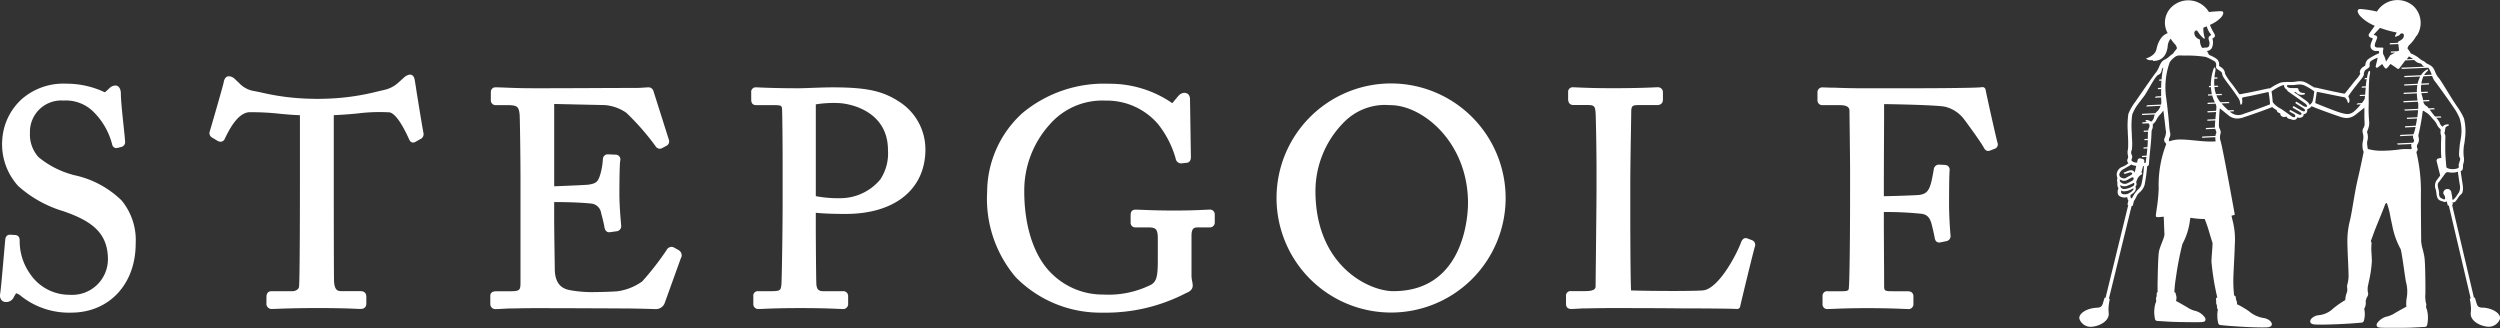
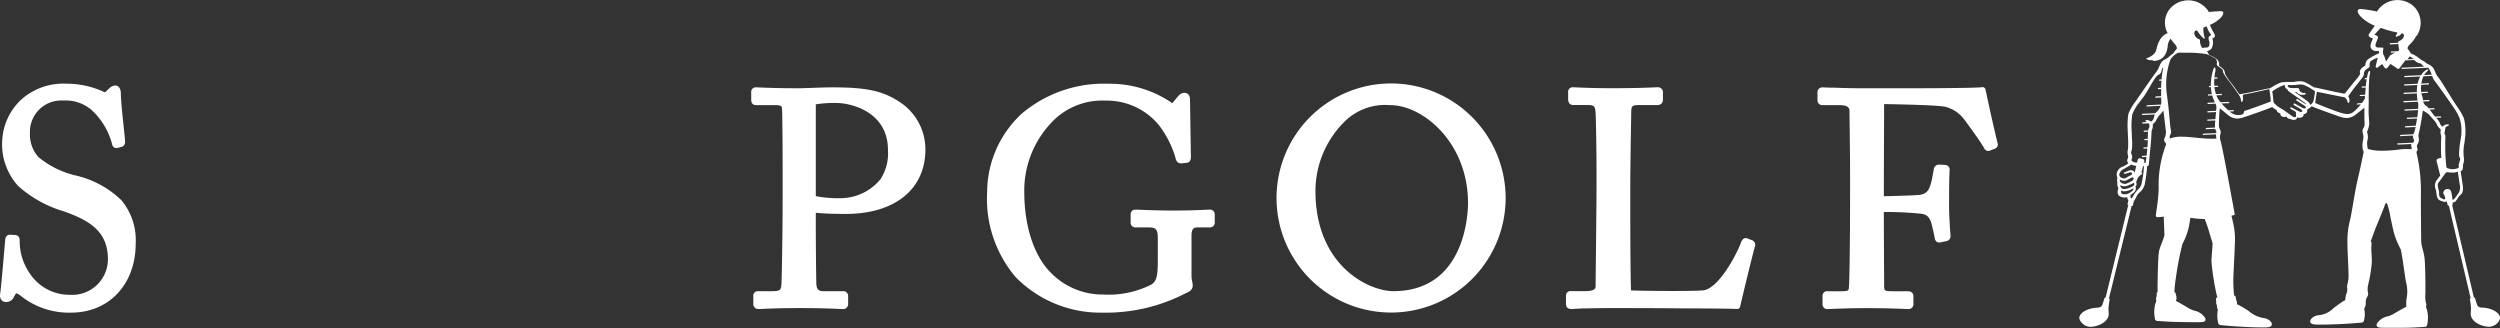
<svg xmlns="http://www.w3.org/2000/svg" width="182.936" height="24" viewBox="0 0 182.936 24">
  <rect x="0" y="0" width="182.936" height="24" fill="#333333" stroke="none" />
  <defs>
    <clipPath id="clip-path">
      <rect id="長方形_439" data-name="長方形 439" width="182.936" height="24" transform="translate(0 0)" fill="#fff" />
    </clipPath>
  </defs>
  <g id="グループ_847" data-name="グループ 847" transform="translate(0 0)" clip-path="url(#clip-path)">
    <path id="パス_5829" data-name="パス 5829" d="M5.355,16.313l-.113-.036a6.666,6.666,0,0,1-2.426-1.269,2.458,2.458,0,0,1-.624-1.771,2.291,2.291,0,0,1,2.455-2.367,2.863,2.863,0,0,1,2.251.882,5.156,5.156,0,0,1,1.32,2.372.306.306,0,0,0,.295.223.737.737,0,0,0,.1-.015l.263-.066a.361.361,0,0,0,.277-.4c-.008-.185-.054-.623-.109-1.138-.09-.844-.2-1.894-.2-2.365,0-.355-.158-.594-.395-.594a.644.644,0,0,0-.435.19l-.288.266-.048.036a.328.328,0,0,1-.131-.052,6.532,6.532,0,0,0-2.7-.573A4.618,4.618,0,0,0,1.6,10.758,4.377,4.377,0,0,0,.165,13.746,4.53,4.53,0,0,0,1.33,17.122a8.651,8.651,0,0,0,3.312,1.846c2.011.7,3.256,1.54,3.256,3.528a2.611,2.611,0,0,1-2.786,2.587A3.456,3.456,0,0,1,2.2,23.549a4.134,4.134,0,0,1-.76-2.445c0-.364-.265-.395-.335-.395h0l-.346-.022c-.095,0-.317,0-.372.328-.022.217-.062.68-.109,1.22C.189,23.253.069,24.645.013,25a.542.542,0,0,0,.093.464.409.409,0,0,0,.321.147.61.61,0,0,0,.6-.391c.059-.1.139-.233.155-.25a1.042,1.042,0,0,1,.374.219,5.649,5.649,0,0,0,3.647,1.2c2.783,0,4.726-2.08,4.726-5.058A4.562,4.562,0,0,0,8.9,18.182a7.058,7.058,0,0,0-3.549-1.869" transform="translate(0 -3.512)" fill="#fff" />
-     <path id="パス_5830" data-name="パス 5830" d="M70.234,21.972l-.362-.2a.409.409,0,0,0-.182-.046.442.442,0,0,0-.367.26,20.5,20.5,0,0,1-1.766,2.267,4.027,4.027,0,0,1-1.8.723c-.449.043-1.551.064-1.923.064a8.94,8.94,0,0,1-1.594-.149c-.721-.14-1.065-.622-1.083-1.51,0-.168-.007-.58-.015-1.093-.013-.838-.03-1.945-.03-2.686V18.448c1.409.005,2.229.061,2.673.108a.814.814,0,0,1,.764.7c.091.331.2.772.239,1.011.045.324.217.392.354.392l.068-.006.507-.071a.375.375,0,0,0,.3-.409c-.031-.326-.132-1.453-.132-2.278,0-1.33.024-2.257.059-2.466a.363.363,0,0,0-.06-.316.344.344,0,0,0-.274-.132h0l-.561-.022a.354.354,0,0,0-.373.361,5.051,5.051,0,0,1-.168,1.034c-.177.608-.3.723-.843.817-.2.034-1.92.1-2.551.125V11.271l3.706.083a3.184,3.184,0,0,1,1.572.563,18.159,18.159,0,0,1,2.131,2.433.384.384,0,0,0,.323.2.461.461,0,0,0,.151-.041l.327-.174a.36.36,0,0,0,.177-.46l-1.129-3.561a.372.372,0,0,0-.384-.259c-.042,0-.127.006-.235.014-.178.012-.427.03-.648.03-1.095,0-2.189.006-3.283.011s-2.186.011-3.28.011h-.973c-.92,0-1.567-.027-2.04-.046-.278-.011-.5-.02-.678-.02a.333.333,0,0,0-.373.329v.6a.35.35,0,0,0,.395.373h.8c.755,0,.841.118.91.666.021.208.065,2.971.065,4.8v7.4c0,.7,0,.754-.886.754h-.884c-.363,0-.439.179-.439.329v.6a.368.368,0,0,0,.418.374c.126,0,.286-.009.5-.021l.447-.024c.188,0,.409,0,.662-.009.343-.006.747-.013,1.217-.013,2.127,0,3.757.008,5.006.015.772,0,1.4.008,1.9.008h.005c.931.015,1.447.031,1.709.039l.217.006a.684.684,0,0,0,.692-.477l1.17-3.245a.419.419,0,0,0-.142-.577" transform="translate(-20.561 -3.664)" fill="#fff" />
    <path id="パス_5831" data-name="パス 5831" d="M97.45,11.2c-1.28-.876-2.459-1.144-5.05-1.144-.421,0-1.034.022-1.555.041-.379.013-.708.025-.876.025-1.562,0-2.414-.038-2.825-.055-.149-.007-.249-.011-.313-.011a.328.328,0,0,0-.352.373v.531c0,.327.191.395.352.395H88.09c.616,0,.621.055.645.289.019.195.043,2.475.043,4.066v2.541c0,2.616-.069,6.023-.087,6.208-.048.434-.057.512-.756.512h-.95a.327.327,0,0,0-.352.373V25.9a.354.354,0,0,0,.4.374c.065,0,.174,0,.334-.011.448-.02,1.283-.055,2.715-.055,1.493,0,2.274.035,2.693.054.171.007.29.013.378.013a.366.366,0,0,0,.418-.4v-.53a.354.354,0,0,0-.4-.373H91.758c-.348,0-.477-.128-.511-.5-.02-.285-.043-3.223-.043-4.338v-.9c.568.057,1.287.084,2.19.084,3.6,0,5.831-1.81,5.831-4.725A4.137,4.137,0,0,0,97.45,11.2m-1.491,5.552a3.8,3.8,0,0,1-2.941,1.414,8.766,8.766,0,0,1-1.813-.148V11.3a8.278,8.278,0,0,1,1.5-.1c1.052,0,3.781.62,3.781,3.449a3.458,3.458,0,0,1-.531,2.1" transform="translate(-31.509 -3.664)" fill="#fff" />
    <path id="パス_5832" data-name="パス 5832" d="M129.906,18.853c-.1,0-.231.006-.419.015-.407.019-1.089.051-2.188.051-1.03,0-1.834-.032-2.314-.051-.228-.008-.394-.015-.492-.015-.16,0-.352.069-.352.395V19.8a.34.34,0,0,0,.373.352h.929c.524,0,.687.11.687.8v1.635c0,1.159-.1,1.52-.486,1.755a6.975,6.975,0,0,1-3.516.723,5.3,5.3,0,0,1-3.739-1.509c-1.29-1.229-2.031-3.426-2.031-6.029a7.211,7.211,0,0,1,1.885-4.933,5.1,5.1,0,0,1,4.062-1.72,4.935,4.935,0,0,1,3.852,1.731,7.148,7.148,0,0,1,1.281,2.513.407.407,0,0,0,.411.351h0l.374-.043c.055,0,.328-.02.328-.421l-.065-4.217c0-.449-.319-.484-.417-.484a.6.6,0,0,0-.434.231l-.044.046-.34.407a.4.4,0,0,1-.058.066.368.368,0,0,1-.141-.086,8.032,8.032,0,0,0-4.485-1.327,9.317,9.317,0,0,0-6.355,2.155,7.843,7.843,0,0,0-2.571,5.775,8.845,8.845,0,0,0,2.086,6.218,8.687,8.687,0,0,0,6.353,2.6,12.714,12.714,0,0,0,6.114-1.43c.16-.064.491-.2.491-.556a1.686,1.686,0,0,0-.039-.3,2.048,2.048,0,0,1-.05-.41V20.773c0-.575.2-.621.467-.621h.861a.356.356,0,0,0,.373-.4v-.53a.354.354,0,0,0-.4-.373" transform="translate(-41.408 -3.512)" fill="#fff" />
    <path id="パス_5833" data-name="パス 5833" d="M155.334,9.606a8.382,8.382,0,1,0,8.383,8.382,8.392,8.392,0,0,0-8.383-8.382m.166,15.2c-1.787,0-5.7-1.847-5.7-7.336a7.16,7.16,0,0,1,2.139-5.08,4.23,4.23,0,0,1,2.884-1.212c.129,0,.236.006.319.01.058,0,.105.006.14.006,2.372,0,5.682,2.726,5.682,7.166,0,.66-.153,6.445-5.461,6.445" transform="translate(-53.543 -3.5)" fill="#fff" />
    <path id="パス_5834" data-name="パス 5834" d="M193.924,21.252l-.334-.125c-.188-.093-.361-.032-.479.21-.352.981-1.648,3.4-2.762,3.57-.242.031-1.062.049-2.248.049-1.276,0-2.559-.02-3.063-.04-.052-1.173-.055-5.04-.055-5.847v-1.9c0-1.081.032-3.035.052-4.212.008-.509.015-.873.015-.96,0-.57.031-.643.555-.643h1.327c.4,0,.439-.276.439-.394v-.509a.366.366,0,0,0-.418-.4c-.048,0-.137,0-.273.01-.44.018-1.358.057-3,.057-1.34,0-2.121-.036-2.541-.055-.158-.007-.265-.012-.332-.012a.334.334,0,0,0-.373.373v.486c0,.407.285.439.373.439h1.038c.514,0,.561.09.6.589.024.409.067,2.747.067,4.142v1.238c0,.864-.027,3.439-.047,5.283-.011,1.032-.02,1.836-.02,1.986,0,.132,0,.378-.732.378h-1.06a.334.334,0,0,0-.374.372V25.9c0,.248.133.374.4.374.092,0,.222-.008.4-.019l.458-.025c.2,0,.427,0,.692-.009.357-.006.779-.013,1.275-.013,1.193,0,3.357,0,5.326.022,2.04,0,3.694.023,3.959.043h.018a.219.219,0,0,0,.213-.171c.149-.669,1-4.167,1.086-4.41a.366.366,0,0,0-.183-.438" transform="translate(-65.687 -3.664)" fill="#fff" />
    <path id="パス_5835" data-name="パス 5835" d="M222.405,14.118c-.159-.59-.817-3.556-.88-3.914a.226.226,0,0,0-.1-.142.23.23,0,0,0-.174-.03c-.111.025-.986.082-6.688.082l-1.739,0c-.854,0-1.61-.015-2.32-.044-.332,0-.559-.01-.713-.017-.083,0-.146-.006-.193-.006a.351.351,0,0,0-.373.351v.6a.35.35,0,0,0,.373.35h1.282c.687,0,.687.307.687.422,0,.092.006.519.013,1.081.013,1.072.032,2.634.032,3.272v1.547c0,3.838-.044,6.576-.088,7.014-.013.215-.016.28-.556.28h-1a.329.329,0,0,0-.372.329v.6a.34.34,0,0,0,.35.374c.1,0,.254-.007.465-.015.462-.019,1.237-.051,2.431-.051,1.411,0,2.244.036,2.691.055.153.007.255.011.313.011a.357.357,0,0,0,.4-.4v-.552c0-.162-.109-.351-.417-.351h-1.083c-.643,0-.643-.027-.643-.488,0-.138,0-.856-.008-1.7-.006-1.188-.013-2.621-.013-3.009v-.6a25.092,25.092,0,0,1,2.756.129c.39.054.593.252.725.7.068.249.217.895.24,1.069.017.083.068.334.33.334a.725.725,0,0,0,.083-.009l.419-.088a.376.376,0,0,0,.329-.413c-.046-.461-.109-1.509-.109-2.276,0-1.334.015-2.267.044-2.519a.349.349,0,0,0-.339-.373h0l-.453-.023a.382.382,0,0,0-.37.338c-.079.472-.161.877-.215,1.058-.175.6-.4.744-.8.817-.206.034-1.965.091-2.639.1v-.883c0-.921.01-3.289.017-4.787,0-.462,0-.842,0-1.07,1.067.01,4,.08,4.46.192a2.481,2.481,0,0,1,1.423.957c.682.918,1.218,1.688,1.395,2,.046.091.141.28.341.28a.4.4,0,0,0,.109-.02l.417-.163a.331.331,0,0,0,.158-.407" transform="translate(-76.233 -3.653)" fill="#fff" />
-     <path id="パス_5836" data-name="パス 5836" d="M39.241,9.644c-.047-.294-.081-.5-.091-.564-.027-.171-.077-.489-.363-.489a.793.793,0,0,0-.108.017.86.86,0,0,0-.348.21l-.409.37a2.243,2.243,0,0,1-1.047.527l-.467.11a17.354,17.354,0,0,1-3.961.533c-.353.008-.5.009-.853,0a17.5,17.5,0,0,1-3.76-.476L27.428,9.8A1.917,1.917,0,0,1,26.277,9.2L26,8.939a.728.728,0,0,0-.361-.215.6.6,0,0,0-.1-.013c-.21,0-.343.163-.392.476-.041.215-.788,2.807-1.009,3.55a.369.369,0,0,0,.178.465c.131.079.261.157.4.24a.481.481,0,0,0,.213.059.336.336,0,0,0,.31-.229c.293-.6.9-1.842,1.753-1.93a18.439,18.439,0,0,1,2.346.121c.467.041.882.078,1.133.085.087.006.175.01.262.014v4.721c0,.736,0,7.209-.065,7.825-.013.16-.2.331-.512.331h-1.5c-.248,0-.373.147-.373.439v.42a.383.383,0,0,0,.417.44c.088,0,.223-.005.419-.013.493-.019,1.409-.053,2.939-.053,1.636,0,2.438.038,2.824.056.129.006.214.01.27.01.364,0,.44-.215.44-.4v-.465c0-.188-.046-.439-.44-.439H33.766c-.31,0-.488-.109-.534-.678-.017-.291-.022-4.449-.022-6.86V11.558c.109-.006.219-.011.325-.018.37-.015.852-.058,1.355-.1a12.785,12.785,0,0,1,2.417-.088c.381.1.84.726,1.364,1.859l.044.1c.045.094.121.251.3.251a.362.362,0,0,0,.175-.053l.339-.193a.393.393,0,0,0,.244-.453c-.129-.685-.393-2.329-.535-3.213" transform="translate(-8.786 -3.13)" fill="#fff" />
-     <path id="パス_5837" data-name="パス 5837" d="M268.869,22.517c-.274-.017-.355-.107-.408-.257-.043-.121-.114-.359-.137-.454a.038.038,0,0,0-.046-.028l-.032.008-1.6-6.8.022-.006a.042.042,0,0,0,.032-.051l-.027-.123a.329.329,0,0,0,.141-.011c.083-.041.124-.1.232-.261.029-.043.063-.094.1-.154a1.193,1.193,0,0,1,.165-.165c.125-.1.165-.372.108-.717-.04-.242-.117-.774-.146-.974.048-.024.078-.043.083-.045a.128.128,0,0,0,.055-.072.759.759,0,0,0,.034-.242.636.636,0,0,1,.024-.189.943.943,0,0,0,.032-.5,3.178,3.178,0,0,1,0-.718c.005-.06.021-.147.036-.231s.03-.167.035-.221l.009-.108a3.951,3.951,0,0,0-.068-1.54,4.78,4.78,0,0,0-.512-.88l-.1-.15c-.168-.247-.394-.614-.613-.97-.254-.412-.493-.8-.595-.924a1.559,1.559,0,0,1-.28-.46,1.532,1.532,0,0,0-.158-.318A.968.968,0,0,0,264.9,4.7a.74.74,0,0,1-.186-.116.81.81,0,0,0-.216-.145,1,1,0,0,1-.256-.174,2.344,2.344,0,0,0-.6-.35c-.032-.014-.044-.035-.044-.041a.124.124,0,0,0-.024-.064l-.19-.265a.492.492,0,0,1,.1-.224c.01-.011.025-.025.043-.043a2.513,2.513,0,0,0,.5-.652l.028,0A1.7,1.7,0,0,0,263.83.455a1.766,1.766,0,0,0-2.682.391,8.31,8.31,0,0,0-1.215-.189c-.3.013-.214.286,0,.53a3.079,3.079,0,0,0,1.058.7l-.05.069c-.145.2-.343.479-.375.533a.156.156,0,0,0-.01.15c.037.082.133.115.227.147l.044.015a.113.113,0,0,1,.017.009s0,.018-.023.083c-.009.023-.019.047-.03.072-.076.18-.172.4-.071.576a.426.426,0,0,0,.4.192c.013,0,.113,0,.148,0a.053.053,0,0,1,.03.04.331.331,0,0,1,0,.125,4.288,4.288,0,0,0-.805.442.592.592,0,0,0-.194.451c-.019.014-.048.032-.069.046a1.708,1.708,0,0,0-.148.1c-.147.12-.242.332-.151.451a2.157,2.157,0,0,1-.342.47c-.071.085-.142.17-.2.245-.093.12-.187.237-.278.35s-.2.249-.285.36a.1.1,0,0,1-.09.038l-.572-.114c-.377-.075-1.512-.332-1.522-.335a.118.118,0,0,0-.076.007l-.029-.02-.036-.024-.053-.036L256.4,6.31l-.072-.047-.024-.015-.1-.06-.008-.005c-.071-.043-.142-.085-.211-.12h0c-.032-.017-.064-.031-.093-.044l-.006,0a.687.687,0,0,0-.191-.057.991.991,0,0,0-.177-.018,2.29,2.29,0,0,0-.322.03h-.01l-.054.008-.057.008-.1.012-.06,0h-.036c-.076,0-.166-.005-.271-.008a.456.456,0,0,0-.127.012c-.019,0-.038,0-.059,0a1.173,1.173,0,0,0-.348.048,3.8,3.8,0,0,0-.761.42.127.127,0,0,0-.076-.007l-.011,0c-.272.059-1.184.256-1.514.319l-.573.109a.1.1,0,0,1-.088-.037c-.107-.157-.317-.46-.516-.719a4.405,4.405,0,0,1-.5-.73.584.584,0,0,0-.225-.439,1.383,1.383,0,0,0-.149-.106l-.027-.016c-.039-.023-.041-.024-.038-.064a.521.521,0,0,0-.159-.458,2.279,2.279,0,0,0-.574-.307l-.153-.29a.462.462,0,0,0,.346-.2.991.991,0,0,0,.06-.688c-.01-.026-.006-.035,0-.037l.021-.009a.239.239,0,0,0,.147-.127.2.2,0,0,0-.015-.153c-.008-.017-.027-.051-.053-.1a4.183,4.183,0,0,1-.29-.594,2.442,2.442,0,0,0,.837-.57c.155-.2.218-.418,0-.43s-.911.057-.911.057a1.766,1.766,0,0,0-2.678-.414,1.582,1.582,0,0,0-.339,1.964c-.581.192-.771.92-.819,1.166-.1.5-.724.667-.73.669a.026.026,0,0,0-.018.018.026.026,0,0,0,.008.026.508.508,0,0,0,.32.1.774.774,0,0,0,.2-.027l-.046.032a.025.025,0,0,0-.011.029.026.026,0,0,0,.024.019h0c.618,0,.978-.349,1.071-1.045a.969.969,0,0,1,.219-.584,3,3,0,0,0,.323.417l.038.043a.608.608,0,0,1,.1.25l-.234.3a.124.124,0,0,0-.024.058,3.542,3.542,0,0,0-.376.3,1.417,1.417,0,0,1-.27.165.675.675,0,0,0-.232.195,1.583,1.583,0,0,0-.153.287,1.775,1.775,0,0,1-.242.447c-.167.2-.884,1.238-1.358,1.926l-.163.236a3.649,3.649,0,0,0-.506.885,6.208,6.208,0,0,0-.041,1.281c0,.1.007.216.012.334v.013a7.353,7.353,0,0,1,.006.932.955.955,0,0,0,0,.5.333.333,0,0,1-.01.179.262.262,0,0,1-.014.038.244.244,0,0,0,.032.295.332.332,0,0,0,.028.024h0a1.616,1.616,0,0,1-.441.268.625.625,0,0,0-.414.471.608.608,0,0,0,.046.346.518.518,0,0,0,0,.341.625.625,0,0,0,.075.424.534.534,0,0,0-.026.446c.053.134.259.21.444.223a.661.661,0,0,0,.221-.038.494.494,0,0,0,.03.154.351.351,0,0,0,.056.093l-.064.283a.043.043,0,0,0,.032.051l.022.005-1.662,6.787-.032-.008a.038.038,0,0,0-.046.027c-.024.1-.1.333-.141.454-.055.149-.137.24-.411.254-.793.039-1.366.454-1.281.821a.878.878,0,0,0,.858.577c.641-.043,1.3-.433,1.286-.95,0-.093-.024-.288-.015-.411a4.1,4.1,0,0,1,.088-.645.039.039,0,0,0-.028-.047l-.032-.008,1.663-6.791.031.008a.043.043,0,0,0,.052-.031l.087-.336a.7.7,0,0,0,.091-.144c.013-.025.027-.05.041-.076a.727.727,0,0,0,.035-.066.989.989,0,0,1,.2-.3,1.176,1.176,0,0,0,.419-.61,12.434,12.434,0,0,0,.179-1.337.185.185,0,0,0,.132-.173c0-.072.038-.519.122-1.33.038-.367.052-.66.062-.854a1.961,1.961,0,0,1,.023-.291.611.611,0,0,0,.069-.394.169.169,0,0,1,.051-.079.907.907,0,0,0,.243-.326,1.385,1.385,0,0,1,.284-.38c.038-.041.133-.163.2-.25.048.324.09.691.124.991.03.27.053.466.069.533a1.147,1.147,0,0,1-.109.5l-.015.04a.3.3,0,0,0,.088.3.318.318,0,0,1,.031.039c0,.009.01.018.016.027l.009.015a8.247,8.247,0,0,0-.554,3.263,12.81,12.81,0,0,1-.155,1.54c-.032.226-.055.39-.055.454,0,.094.116.094.154.095.067,0,.161-.01.28-.022l.146-.015c.022.62.043,1.166.051,1.274.02.243-.341.9-.406,1.308s-.082,1.684-.095,2.224c-.007.278,0,.526,0,.718a.1.1,0,0,0-.038.024.114.114,0,0,0-.031.083.616.616,0,0,1-.015.24.263.263,0,0,0-.026.188.4.4,0,0,1-.047.282,2.357,2.357,0,0,0-.029,1.164.162.162,0,0,0,.142.123c.221.015.643.043.989.062.308.017,1.107.029,1.669.032.174,0,.477,0,.564-.005.14-.01.259-.024.308-.107a.232.232,0,0,0-.02-.221,1.229,1.229,0,0,0-.777-.51,2.036,2.036,0,0,1-.4-.17c-.292-.186-.816-.474-.945-.545a.685.685,0,0,0,0-.443.2.2,0,0,1-.017-.085.113.113,0,0,0-.1-.107,9.078,9.078,0,0,1,.114-1.076,22.75,22.75,0,0,1,.475-2.452,4.842,4.842,0,0,0,.55-1.722c.012-.069.025-.135.037-.2a5.993,5.993,0,0,0,1.044.093c.09.228.177.467.252.7.1.332.253.857.322,1.054,0,.318-.076,1.016-.08,1.361a18.019,18.019,0,0,0,.329,2.19c.026.137.062.283.1.435a.115.115,0,0,0-.1.127c0,.026.005.052.008.077a.806.806,0,0,1,.01.129.31.31,0,0,0,.029.185.321.321,0,0,1,.026.091c0,.037,0,.066.006.09,0,.088.008.121.064.171a2.4,2.4,0,0,0,.028,1.031.188.188,0,0,0,.149.118c.993.106,2.311.172,3.011.175.186,0,.331,0,.432-.01.278-.02.325-.144.328-.215.008-.19-.261-.408-.566-.458a2.191,2.191,0,0,1-1.116-.507,6.5,6.5,0,0,0-.87-.51.594.594,0,0,0-.053-.3.293.293,0,0,1-.027-.123c0-.034-.007-.072-.015-.114a.12.12,0,0,0-.114-.094,9.876,9.876,0,0,1-.059-1.19c.013-.584.1-1.981.106-2.49a5.573,5.573,0,0,0-.163-1.83c-.024-.091-.049-.2-.076-.336.128-.032.2-.054.207-.055a.043.043,0,0,0,.029-.048c-.036-.2-.882-4.884-1.032-5.351a.871.871,0,0,1-.022-.494.45.45,0,0,0-.037-.389.637.637,0,0,1-.062-.188c-.011-.094,0-.426.016-.777,0-.1.039-.465.045-.557.149.123.481.395.6.489a1.053,1.053,0,0,0,.659.263,1.583,1.583,0,0,0,.508-.1c.463-.152,1.6-.546,2.028-.726a.126.126,0,0,0,.032-.02,1.972,1.972,0,0,0,.336.226.245.245,0,0,0,.043.116.343.343,0,0,0,.217.117.249.249,0,0,0,.18.256.451.451,0,0,0,.282-.02h0c.006.015.01.028.017.041a.266.266,0,0,0,.242.137h.01a.523.523,0,0,0,.345.062.222.222,0,0,0,.147-.123.269.269,0,0,0,.019-.053.4.4,0,0,0,.417-.063.235.235,0,0,0,.049-.171.305.305,0,0,0,.215-.1.28.28,0,0,0,.042-.247.9.9,0,0,0,.336-.239.121.121,0,0,0,.036.023c.427.184,1.559.588,2.021.744a1.585,1.585,0,0,0,.507.1,1.056,1.056,0,0,0,.66-.257c.214-.162.461-.357.631-.5,0,.116,0,.235,0,.349,0,.075,0,.148,0,.22,0,.179.006.331.011.453a1.8,1.8,0,0,1,0,.263.67.67,0,0,1-.07.185.448.448,0,0,0-.055.386,1.166,1.166,0,0,1,.013.561,1.449,1.449,0,0,0-.018.6.338.338,0,0,0,.029.115.253.253,0,0,1,.034.121c-.063.313-.229,1.128-.422,1.946-.134.568-.252,1.26-.355,1.87-.089.522-.166.973-.23,1.212a5.978,5.978,0,0,0-.18,1.548c0,.277.022.8.044,1.3.019.438.038.851.041,1.117a2.292,2.292,0,0,1-.074.636.636.636,0,0,0-.024.317.773.773,0,0,1-.057.41,1.5,1.5,0,0,0-.052.188,2.072,2.072,0,0,0-.033.282,6.638,6.638,0,0,0-.879.611,1.768,1.768,0,0,1-1.116.5c-.305.047-.577.263-.57.453,0,.072.049.2.327.219.1.008.246.013.432.013.7,0,2.019-.051,3.013-.149a.188.188,0,0,0,.15-.117,1.8,1.8,0,0,0,.028-.9.772.772,0,0,0,.111-.5v-.044a.8.8,0,0,1,.105-.315.457.457,0,0,0,.076-.245c0-.013-.006-.027-.01-.043a1.29,1.29,0,0,1,.014-.62l.037-.181a9.178,9.178,0,0,0,.228-1.512c0-.126-.01-.306-.02-.5a4.9,4.9,0,0,1-.008-.78.213.213,0,0,0-.039-.179c-.005-.007-.011-.017-.013-.012,0-.015.039-.112.077-.214s.1-.27.156-.432c.051-.144.228-.582.4-1s.339-.839.384-.968c.055-.159.1-.182.121-.182a.086.086,0,0,1,.047.02,5.685,5.685,0,0,1,.256,1.013c.041.194.085.4.133.622a5.814,5.814,0,0,0,.62,1.731c.074.313.153.857.229,1.385.05.348.1.707.151.991a2.682,2.682,0,0,1,.052,1.2,2.3,2.3,0,0,0-.02.618c-.121.065-.658.353-.957.54a1.989,1.989,0,0,1-.4.166,1.229,1.229,0,0,0-.781.5.234.234,0,0,0-.022.221c.048.084.168.1.308.111.086.006.391.009.565.01.563,0,1.36,0,1.668-.017.346-.015.769-.04.99-.053a.161.161,0,0,0,.143-.121,2.345,2.345,0,0,0-.018-1.164.412.412,0,0,1-.045-.282.263.263,0,0,0-.023-.188,2.465,2.465,0,0,1-.037-.7c0-.155,0-.323,0-.489l0-.268c-.008-.613-.019-1.539-.072-1.892-.027-.182-.078-.384-.126-.578a3.025,3.025,0,0,1-.112-.583c0-.073,0-.369-.006-.762-.008-.953-.02-2.394-.011-2.758a12.435,12.435,0,0,0-.332-3.006.332.332,0,0,1,.039-.065l.01-.014a.194.194,0,0,0,.016-.21.3.3,0,0,1-.025-.16.38.38,0,0,1,.058-.154.579.579,0,0,0,.085-.239.778.778,0,0,0-.017-.228.5.5,0,0,1,.011-.3,15.244,15.244,0,0,0,.28-1.593c0-.022.013-.059.046-.059a.09.09,0,0,1,.049.019c.129.087.254.164.254.164a1.578,1.578,0,0,1,.264.261c.041.053.091.107.145.167a1.394,1.394,0,0,1,.28.382.87.87,0,0,0,.242.329.135.135,0,0,1,.043.1l0,.02a.559.559,0,0,0,.024.346,1.09,1.09,0,0,1,.006.3c0,.1-.009.22-.009.355,0,.179,0,.357,0,.509s.013.321.025.5a.155.155,0,0,0-.057,0l-.165.039a.167.167,0,0,0-.123.2l.263,1.046c-.106.145-.212.287-.277.367a.733.733,0,0,0-.051.661,1.746,1.746,0,0,1,.044.229c.036.4.128.544.382.61a.7.7,0,0,1,.069.024.487.487,0,0,0,.172.043.215.215,0,0,0,.137-.047l.07.282a.044.044,0,0,0,.052.031l.03-.007,1.6,6.8-.032.008a.04.04,0,0,0-.029.046,4.073,4.073,0,0,1,.083.646c.008.123-.016.317-.019.411-.02.517.636.913,1.278.962a.88.88,0,0,0,.863-.57c.088-.367-.482-.786-1.274-.833m-26.553-9.832a.562.562,0,0,1,.3-.307l.065-.038c.04-.025.1-.059.169-.1a2.088,2.088,0,0,0,.278-.167.224.224,0,0,0,.022-.026,1.023,1.023,0,0,0,.377.1l-.116.512a.216.216,0,0,0-.031-.079.285.285,0,0,0-.238-.112.453.453,0,0,0-.159.028c-.06.02-.12.047-.172.071a.583.583,0,0,1-.164.059.034.034,0,0,0-.034.035.084.084,0,0,0,.091.069.156.156,0,0,0,.05-.008l.15-.049c.047-.017.079-.027.135-.042a.242.242,0,0,1,.058-.007c.027,0,.117.006.135.079.01.041-.045.1-.142.148,0,0-.287.151-.346.2v0a.242.242,0,0,1-.1.017.482.482,0,0,1-.3-.12.271.271,0,0,1-.034-.267m.263.555a.328.328,0,0,0,.067.006.451.451,0,0,0,.179-.037s.242-.131.325-.174a.768.768,0,0,0,.081-.047.108.108,0,0,1,.114.112c0,.029-.034.1-.149.165a3.594,3.594,0,0,1-.386.191.441.441,0,0,1-.454-.152.274.274,0,0,1-.026-.159.791.791,0,0,0,.249.1m-.227.313a.593.593,0,0,0,.3.088.52.52,0,0,0,.216-.036l.062-.024a3.833,3.833,0,0,0,.357-.155.448.448,0,0,0,.057-.038.08.08,0,0,1,.048.069.175.175,0,0,1-.079.158l-.009.006,0,0-.024.016-.013.008a.476.476,0,0,1-.045.025,1.437,1.437,0,0,1-.558.172.359.359,0,0,1-.143-.027.3.3,0,0,1-.132-.135.366.366,0,0,1-.034-.129m.286.673a.278.278,0,0,1-.2-.08.274.274,0,0,1,0-.189.4.4,0,0,0,.192.055,1.2,1.2,0,0,0,.568-.161,1.155,1.155,0,0,0,.117-.062.034.034,0,0,1,.008.013c.041.092-.152.264-.339.355a.544.544,0,0,1-.348.068m1.287-.773a.824.824,0,0,1-.258.424,1.415,1.415,0,0,0-.119.134l-.077.094a1.919,1.919,0,0,0-.156.238l-.017.029a.8.8,0,0,1-.1.16.134.134,0,0,1-.073-.055.388.388,0,0,1,0-.209l.01-.007c.214-.13.391-.269.363-.517a.167.167,0,0,0-.022-.069v-.008a.27.27,0,0,0,.075-.237.236.236,0,0,0-.025-.069.9.9,0,0,1,.055-.17l.013-.027a.682.682,0,0,1,.3-.369.107.107,0,0,0,.069-.106.055.055,0,0,0-.056-.045l.123-.473.064,0a7.434,7.434,0,0,1-.171,1.28m1.461-7.629-.135.006a.041.041,0,0,0-.037.032l-.005.031a.024.024,0,0,0,.026.03l.144-.006c-.013.177-.02.352-.023.522l-.2.009a.041.041,0,0,0-.036.032c0,.01,0,.021-.005.031a.025.025,0,0,0,.026.03l.215-.01c0,.189,0,.365,0,.521l-.363.017a.068.068,0,0,0-.047.026.222.222,0,0,1-.017.024l-.02.024c-.011.013-.007.023.011.022l.439-.02c0,.114.007.219.011.3a.8.8,0,0,1-.024.222l-.976.044a.094.094,0,0,0-.053.024l-.046.05c-.011.013-.006.023.011.022l1.036-.047a1.2,1.2,0,0,1-.2.353c-.025.026-.048.047-.071.067a.641.641,0,0,0-.107.118l-.95.043a.041.041,0,0,0-.037.032l0,.03a.026.026,0,0,0,.028.03l.913-.041a1.1,1.1,0,0,0-.073.258.527.527,0,0,1-.174.25c-.008.008-.016.014-.023.02a.7.7,0,0,0-.27-.121c-.054-.006-.132-.009-.142.042a.05.05,0,0,0,.036.058c.027.013.05.026.073.039L244,8.951a.029.029,0,0,0-.027.033c0,.01,0,.019,0,.029a.037.037,0,0,0,.037.03l.418-.019a.255.255,0,0,1,.057.067.338.338,0,0,1-.024.284.427.427,0,0,0-.053.171l-.305.013a.027.027,0,0,0-.026.032c0,.01,0,.02.005.029a.037.037,0,0,0,.037.03l.278-.013c-.009.1-.013.236-.016.412l0,.11-.217.01a.035.035,0,0,0-.032.033c0,.01,0,.02,0,.03a.027.027,0,0,0,.029.029l.219-.01c0,.111-.006.224-.014.338,0,.057-.009.119-.015.184l-.25.011a.04.04,0,0,0-.036.033l0,.031a.024.024,0,0,0,.026.029l.257-.011c-.016.17-.036.353-.056.524l-.3.013a.043.043,0,0,0-.038.032l-.006.032a.023.023,0,0,0,.025.029l.306-.014c-.022.18-.041.336-.054.43H244.1l.022-.084a.166.166,0,0,0-.122-.2l-.165-.04a.166.166,0,0,0-.2.125l-.042.186h-.008a.535.535,0,0,1-.381-.128.156.156,0,0,1-.005-.126.31.31,0,0,1,.011-.034.327.327,0,0,0,0-.269.366.366,0,0,1-.01-.345l.011-.034a3.692,3.692,0,0,0,.009-.83l-.007-.174c0-.121-.009-.239-.012-.345a5.957,5.957,0,0,1,.043-1.245,3.275,3.275,0,0,1,.436-.771c.018-.027.125-.165.228-.3s.209-.271.225-.295c.118-.177.245-.4.368-.608.246-.426.5-.866.666-.927.229-.083.215-.352.264-.442.016-.029.051-.072.084-.069a5.685,5.685,0,0,0-.126.867m2.473-3.589c.078-.036.156.04.191.088a1.952,1.952,0,0,0,.43.5.042.042,0,0,0,.053,0,.044.044,0,0,0,.011-.052,2.136,2.136,0,0,1-.1-.747c.083-.032.165-.066.245-.1a1.6,1.6,0,0,0,.249.52l.019.025c.06.068.065.081.043.1s-.069.051-.079.058c-.07.039-.139.128-.071.325a.558.558,0,0,1,0,.432c-.048.071-.113.1-.25.1h-.066a.265.265,0,0,0-.1.027.546.546,0,0,0-.09-.019.962.962,0,0,1-.15-.568.045.045,0,0,0,0-.019l0,0,0,0a.04.04,0,0,0-.018-.013h0a.632.632,0,0,1-.219-.127.451.451,0,0,1-.175-.378.174.174,0,0,1,.095-.136m3.482,6.1a1.207,1.207,0,0,1-.382.071.915.915,0,0,1-.583-.243l-.021-.018.282-.013a.024.024,0,0,0,.023-.032c0-.01-.006-.02-.01-.031a.044.044,0,0,0-.041-.029l-.355.016a5,5,0,0,1-.5-.5l.564-.025c.018,0,.022-.012.01-.025s-.027-.029-.041-.043a.08.08,0,0,0-.054-.021l-.555.025-.016-.018a1.7,1.7,0,0,1-.284-.489l.4-.018c.017,0,.024-.013.015-.028l-.021-.036a.056.056,0,0,0-.047-.026l-.378.017a2.49,2.49,0,0,1-.111-.516l.253-.011a.022.022,0,0,0,.021-.031c0-.01-.008-.02-.011-.031a.045.045,0,0,0-.042-.028l-.23.01a3.584,3.584,0,0,1,0-.516l.208-.01a.026.026,0,0,0,.025-.032l-.006-.03a.038.038,0,0,0-.038-.029l-.182.008a3.875,3.875,0,0,1,.065-.444.437.437,0,0,0-.01-.266.063.063,0,0,0-.04-.02c-.043,0-.06.05-.069.074a3.791,3.791,0,0,0-.209,1.276l-.1,0a.04.04,0,0,0-.036.032c0,.01,0,.02-.005.031a.024.024,0,0,0,.026.03l.122-.006a2.883,2.883,0,0,0,.071.518l-.252.011a.036.036,0,0,0-.034.032c0,.01,0,.02,0,.03a.028.028,0,0,0,.029.03l.282-.013a2.375,2.375,0,0,0,.2.512l-.511.023a.035.035,0,0,0-.032.033c0,.01,0,.02,0,.029a.029.029,0,0,0,.03.03l.555-.025a.638.638,0,0,1,.063.249c0,.09-.014.181-.023.271l-.6.027a.033.033,0,0,0-.032.033v.029a.03.03,0,0,0,.031.031l.6-.027c0,.029,0,.058-.008.086-.007.065-.014.128-.02.193-.008.086-.017.167-.023.243l-.557.025a.035.035,0,0,0-.032.033c0,.01,0,.019,0,.029a.028.028,0,0,0,.03.03l.553-.025a4.309,4.309,0,0,0-.028.478c0,.016.006.029.008.044l-.625.028a.054.054,0,0,0-.043.031l-.013.035a.019.019,0,0,0,.02.028l.678-.031a1.294,1.294,0,0,0,.043.129c.038.1.05.14.027.184a.634.634,0,0,0-.055.207l-.929.042a.055.055,0,0,0-.044.031l-.016.036a.018.018,0,0,0,.018.027l.961-.044a1.42,1.42,0,0,0,.025.308c-.118.008-.241.012-.372.011-.388,0-.779-.041-1.158-.078-.355-.035-.69-.068-1-.069a2.255,2.255,0,0,0-.861.133.214.214,0,0,1-.032-.072.552.552,0,0,1,.052-.219.455.455,0,0,0,.04-.329,4.205,4.205,0,0,1-.078-.639c-.038-.419-.094-1.051-.207-1.9a5.382,5.382,0,0,1,.256-2.63,1.548,1.548,0,0,1,.415-.412.523.523,0,0,1,.273-.084h.008c.122,0,.27.006.43.009a8.465,8.465,0,0,1,1.514.1,4.129,4.129,0,0,1,.675.344.37.37,0,0,1,.077.3c0,.007,0,.024,0,.04s-.006.047-.006.052c0,.1.112.172.217.238.165.1.235.182.234.262,0,.147.16.372.553.886.11.144.3.4.573.805a.943.943,0,0,1,.2.5c0,.06.046.062.051.062.049,0,.074-.071.081-.108a.8.8,0,0,0,0-.285.115.115,0,0,1,.086-.145l.442-.084c.194-.037.587-.124.932-.2.169-.038.325-.072.444-.1a.037.037,0,0,1,.037.032c.024.149.1.636.1.868-.441.177-1.468.545-1.939.7m4.637-.535h0v0a.083.083,0,0,1-.015.014l0,0a.075.075,0,0,1-.031.01.584.584,0,0,1-.3-.123l-.386-.242a.068.068,0,0,0-.093.026.067.067,0,0,0,.02.087h0s.219.142.371.237c.053.032.118.075.177.113l.039.025.013.009.007.007.006.006.011.011,0,0a.154.154,0,0,1,.043.1.084.084,0,0,1-.013.041.094.094,0,0,1-.091.024.355.355,0,0,1-.045-.01h0a.343.343,0,0,1-.051-.017h0l-.058-.026h0c-.022-.011-.044-.023-.067-.037l-.015-.008c-.06-.037-.444-.254-.46-.263a.068.068,0,0,0-.067.118l.066.038.053.03.021.011.062.036.219.125.025.015.048.032.032.024.007.005.031.027h0a.317.317,0,0,1,.025.025c.037.043.041.079,0,.111a.157.157,0,0,1-.161,0,.931.931,0,0,1-.09-.04l-.018-.01-.008,0-.018-.01h0l-.031-.017h0l-.035-.019-.21-.116-.045-.025-.007,0-.1-.058-.03-.017a.069.069,0,0,0-.093.026.068.068,0,0,0,.026.093l.008,0,.008.005.021.011h0l.036.02.01.006.038.021.207.116.01.007.015.014h0a.112.112,0,0,1,.013.017l0,0a.139.139,0,0,1,.01.016l0,.009a.1.1,0,0,1,.006.015l0,.013,0,.012V8.5a.057.057,0,0,1,0,.01.069.069,0,0,1,0,.017l0,.008a.069.069,0,0,1-.014.022.068.068,0,0,1-.039.02.311.311,0,0,1-.19-.056l-.016-.011c-.028-.018-.079-.055-.142-.1l-.082-.058-.008-.006-.085-.06c-.125-.09-.255-.184-.331-.236a2.386,2.386,0,0,0-.222-.133c-.023-.013-.047-.027-.072-.043h0l-.079-.053h0c-.054-.038-.11-.081-.161-.125-.111-.1-.2-.2-.206-.261-.014-.152-.032-.418-.086-.749a4,4,0,0,1,.753-.425.915.915,0,0,1,.17-.033.305.305,0,0,0,.062.216.478.478,0,0,0,.153.13.154.154,0,0,0,.066.111l.088.061.036.025.1.071.034.024c.222.155.528.369.7.494l.056.039c.182.129.332.221.368.315a.118.118,0,0,1,0,.094m.423-.4a.639.639,0,0,1-.225.271c-.043-.161-.213-.283-.447-.449l-.055-.039-.629-.442.01-.006a.685.685,0,0,0,.088-.011.17.17,0,0,1,.059.042.483.483,0,0,0,.388.166.914.914,0,0,0,.146-.013c.09-.015.106-.05.1-.077,0-.008-.007-.048-.065-.049h-.01c-.308.01-.378-.174-.391-.235-.018-.1-.058-.12-.119-.12h-.011c-.008,0-.13,0-.366,0-.129,0-.282-.029-.331-.1a.077.077,0,0,1,.009-.113s.021-.011.1-.01l.084,0a1.906,1.906,0,0,0,.264,0l.106-.012.015,0a2.675,2.675,0,0,1,.335-.028.936.936,0,0,1,.278.041,4.27,4.27,0,0,1,.766.444.044.044,0,0,0,.018.007,4.164,4.164,0,0,1-.12.738m7.051-3.285a2.31,2.31,0,0,1,.3.193l-.051,0-.411.018Zm-2.215-.644c-.14,0-.225-.025-.261-.072-.06-.082,0-.233.017-.29,0-.013.015-.036.026-.065.1-.248.128-.332.1-.374a.274.274,0,0,0-.163-.106s-.053-.017-.09-.026c.081-.1.319-.354.468-.512a7.361,7.361,0,0,0,1.22.338,2.122,2.122,0,0,1-.112.225.058.058,0,0,0-.005.06l.018.024h.024a.079.079,0,0,0,.032-.008l.194-.081a.227.227,0,0,0,.078-.061A.21.21,0,0,1,263,2.437a.166.166,0,0,1,.12.123.378.378,0,0,1-.165.334.723.723,0,0,1-.2.12.1.1,0,0,0-.059.1l0,.017-.571.026a.045.045,0,0,0-.039.032.3.3,0,0,0-.006.031.029.029,0,0,0,.031.03l.6-.027.057.468-.1.055-.467.021a.04.04,0,0,0-.036.032l-.006.031a.025.025,0,0,0,.027.03l.295-.013-.329.176a.135.135,0,0,0-.046.041l-.284.43a.673.673,0,0,1-.05-.133,1.692,1.692,0,0,0-.167-.4.794.794,0,0,1,0-.319c.011-.069.018-.112-.007-.14a.056.056,0,0,0-.045-.02l-.121,0-.192-.006m2.385,7.435c-.1,0-.231,0-.362-.006a4.608,4.608,0,0,0-.557.045,9.927,9.927,0,0,1-1.2.081h-.027a3.6,3.6,0,0,1-.918-.109l-.039-.009a.089.089,0,0,1-.059-.069c0-.049-.01-.1-.015-.143a1.277,1.277,0,0,1-.015-.348,1.037,1.037,0,0,0,0-.653c-.021-.046.008-.112.048-.2a1.967,1.967,0,0,0,.1-.387,1.715,1.715,0,0,0-.01-.292c-.008-.107-.018-.24-.026-.412-.013-.283-.008-.568,0-.842,0-.106,0-.21,0-.31v-.1c0-.491.008-1.164.052-1.529.006-.042.014-.092.023-.141.03-.167.039-.238.012-.275a.06.06,0,0,0-.044-.024c-.068,0-.13.266-.174.513l-.107.005a.057.057,0,0,0-.045.029l-.018.038a.018.018,0,0,0,.018.027l.135-.006c-.028.173-.046.316-.046.32l-.017.2-.255.012a.046.046,0,0,0-.04.031c0,.011-.006.022-.009.033a.022.022,0,0,0,.024.029l.273-.012-.006.07c-.014.163-.026.31-.037.453l-.35.015a.043.043,0,0,0-.037.032L259.885,7a.024.024,0,0,0,.026.029l.36-.016c-.005.067-.011.135-.015.2a1.4,1.4,0,0,1-.214.329l-.286.013a.08.08,0,0,0-.05.027.529.529,0,0,1-.036.046c-.011.013-.006.023.011.022l.287-.013a3.544,3.544,0,0,1-.521.54c-.293.222-.529.2-.982.065-.324-.1-.957-.341-1.829-.7a5.335,5.335,0,0,1,.071-.55c.013-.081.025-.161.037-.237a.037.037,0,0,1,.045-.032l.5.1.821.167.687.136a.666.666,0,0,1,.216.367l.006.035h.036c.006,0,.058,0,.074-.081a.5.5,0,0,0-.055-.342.091.091,0,0,1-.005-.091c.1-.15.308-.438.5-.683q.141-.18.253-.319c.245-.305.367-.458.368-.574a.458.458,0,0,1,.111-.312,1.515,1.515,0,0,1,.126-.088c.1-.064.187-.12.188-.222,0-.009,0-.022,0-.039a.372.372,0,0,1,.079-.3,2.066,2.066,0,0,1,.4-.215l.11-.05-.139.6a.128.128,0,0,0,.011.115.1.1,0,0,0,.14,0l.018-.013c.106-.084.224-.177.3-.229.189.324.244.329.269.332.065,0,.133-.083.247-.229l.086-.108c.109.066.325.213.5.341a.1.1,0,0,0,.061.022.12.12,0,0,0,.1-.058l.425-.564L263.7,4.4l.164-.008c.041.033.083.067.12.1a.643.643,0,0,0,.3.139.412.412,0,0,1,.083.025.26.26,0,0,1,.076.076.686.686,0,0,0,.069.079.31.31,0,0,0,.148.065l-.948.043-.771.034c-.017,0-.022.012-.011.025l.032.04a.065.065,0,0,0,.05.024l.7-.032,1.187-.053a.287.287,0,0,1,.06.075l.015.024a2.435,2.435,0,0,1,.115.231c.024.05.045.114.068.179l-.559.025v0a1.447,1.447,0,0,1,.229-.277c.059-.058.077-.076.064-.108l-.014-.028h-.039a1.038,1.038,0,0,0-.462.425l-.657.03-.541.025a.03.03,0,0,0-.029.032l0,.029a.031.031,0,0,0,.033.03l.536-.024.6-.027a1.821,1.821,0,0,0-.191.53l-.4.018-.553.025a.036.036,0,0,0-.034.032l0,.03a.028.028,0,0,0,.03.03l.56-.026.378-.017c0,.026-.011.048-.015.076a4.177,4.177,0,0,0-.028.447l-.327.015-.606.027a.035.035,0,0,0-.033.032l0,.03a.028.028,0,0,0,.029.03l.614-.028.328-.015a3.07,3.07,0,0,0,.049.519l-.369.017-.633.028a.033.033,0,0,0-.03.033v.029a.031.031,0,0,0,.032.03l.631-.029.386-.018c.012.052.025.1.036.141,0,.122,0,.25-.007.379l-.407.018-.572.026a.025.025,0,0,0-.025.032l.008.031a.041.041,0,0,0,.039.029l.55-.025.4-.018c-.013.176-.031.353-.056.524l-.334.015-.406.018a.027.027,0,0,0-.026.032.21.21,0,0,1,0,.029.034.034,0,0,0,.035.03l.395-.018.317-.014c-.03.191-.064.371-.1.526l-.212.01-.522.024a.056.056,0,0,0-.044.03L263.2,9.3c-.008.016,0,.027.017.027l.57-.026.189-.008a3.88,3.88,0,0,1-.106.4l-.006.016c-.018.044-.033.082-.045.117h-.023l-.892.041a.068.068,0,0,0-.048.028l-.027.042c-.009.015,0,.025.015.025l.949-.043a.365.365,0,0,0,0,.149.6.6,0,0,0,.035.106.4.4,0,0,1,.035.114.235.235,0,0,1-.071.153l-1.135.051a.022.022,0,0,0-.021.032c0,.01.008.021.013.032a.05.05,0,0,0,.045.027l.987-.044a.121.121,0,0,0-.027.059.51.51,0,0,0,.02.153.452.452,0,0,1,.017.11.07.07,0,0,1-.062.05m2.133-1.884a1.374,1.374,0,0,0-.28-.409l.36-.016c.018,0,.024-.013.013-.027l-.029-.038a.066.066,0,0,0-.051-.024l-.372.017c-.037-.041-.074-.081-.1-.117-.062-.08-.163-.215-.254-.336L265,8.019,265.361,8c.017,0,.022-.012.011-.025l-.034-.041a.071.071,0,0,0-.052-.023l-.351.017a.887.887,0,0,0-.107-.134l-.024-.015a.5.5,0,0,1-.27-.354l.434-.02a.021.021,0,0,0,.02-.031l-.011-.031a.045.045,0,0,0-.041-.029l-.417.019a1.075,1.075,0,0,0-.057-.276,1.811,1.811,0,0,1-.063-.24l.442-.02a.033.033,0,0,0,.03-.033V6.739a.029.029,0,0,0-.032-.03l-.454.02a2.215,2.215,0,0,1-.013-.371c0-.055.011-.1.016-.151l.524-.024a.048.048,0,0,0,.04-.032c0-.011.006-.022.01-.033a.021.021,0,0,0-.022-.029l-.542.024a1.862,1.862,0,0,1,.151-.528l.64-.029a1.177,1.177,0,0,0,.171.355c.182.222.973,1.327,1.33,1.854.031.045.067.1.106.153a3.928,3.928,0,0,1,.4.737,3.126,3.126,0,0,1,.1,1.4l-.013.081c-.027.159-.076.456-.085.557-.05.535-.063.725.006.836.053.086.038.136,0,.259-.011.034-.022.073-.034.118-.007.027-.014.05-.02.072a.255.255,0,0,0-.008.2c0,.008.006.019,0,.046a.154.154,0,0,1-.072.085,1.024,1.024,0,0,1-.385.067.885.885,0,0,1-.4-.084.123.123,0,0,1-.06-.086l-.007-.077c-.025-.289-.064-.725-.071-1.076,0-.151,0-.327,0-.5s0-.305.006-.4c.006-.231.008-.286-.062-.379-.016-.021,0-.076.015-.12.008-.026.015-.051.02-.074a.292.292,0,0,0,0-.032.123.123,0,0,1,0-.027.374.374,0,0,0,.018-.083c.008-.05.018-.12.047-.142a.686.686,0,0,1,.166-.093c.026-.011.053-.022.053-.054l-.006-.033-.027-.01a.129.129,0,0,0-.048-.007.723.723,0,0,0-.229.046.483.483,0,0,0-.127.1.141.141,0,0,1-.035.026l-.01-.009a.69.69,0,0,1-.179-.236m.824,4.987a.287.287,0,0,0-.158-.167h0a.312.312,0,0,0-.185-.008.3.3,0,0,0-.224.322.052.052,0,0,0,.006.022c.151.209.144.351.1.393s-.128-.006-.13-.008c-.167-.1-.3-.086-.288-.475a1.057,1.057,0,0,0-.048-.259c-.044-.187-.085-.363.01-.479.046-.057.11-.142.179-.235l.32-.439a.428.428,0,0,1,.045-.041.228.228,0,0,1,.154-.039c.082.014.177.025.278.032l.055,0a1.17,1.17,0,0,0,.38-.068c.027.188.1.721.144.967a.873.873,0,0,1-.064.552l-.1.14a1.618,1.618,0,0,1-.32.4c-.086.006-.073-.217-.073-.217-.05-.245-.072-.383-.073-.385l0-.013" transform="translate(-87.216 0)" fill="#fff" />
+     <path id="パス_5837" data-name="パス 5837" d="M268.869,22.517c-.274-.017-.355-.107-.408-.257-.043-.121-.114-.359-.137-.454a.038.038,0,0,0-.046-.028l-.032.008-1.6-6.8.022-.006a.042.042,0,0,0,.032-.051l-.027-.123a.329.329,0,0,0,.141-.011c.083-.041.124-.1.232-.261.029-.043.063-.094.1-.154a1.193,1.193,0,0,1,.165-.165c.125-.1.165-.372.108-.717-.04-.242-.117-.774-.146-.974.048-.024.078-.043.083-.045a.128.128,0,0,0,.055-.072.759.759,0,0,0,.034-.242.636.636,0,0,1,.024-.189.943.943,0,0,0,.032-.5,3.178,3.178,0,0,1,0-.718c.005-.06.021-.147.036-.231s.03-.167.035-.221l.009-.108a3.951,3.951,0,0,0-.068-1.54,4.78,4.78,0,0,0-.512-.88l-.1-.15c-.168-.247-.394-.614-.613-.97-.254-.412-.493-.8-.595-.924a1.559,1.559,0,0,1-.28-.46,1.532,1.532,0,0,0-.158-.318A.968.968,0,0,0,264.9,4.7a.74.74,0,0,1-.186-.116.81.81,0,0,0-.216-.145,1,1,0,0,1-.256-.174,2.344,2.344,0,0,0-.6-.35c-.032-.014-.044-.035-.044-.041a.124.124,0,0,0-.024-.064l-.19-.265a.492.492,0,0,1,.1-.224c.01-.011.025-.025.043-.043a2.513,2.513,0,0,0,.5-.652l.028,0A1.7,1.7,0,0,0,263.83.455a1.766,1.766,0,0,0-2.682.391,8.31,8.31,0,0,0-1.215-.189c-.3.013-.214.286,0,.53a3.079,3.079,0,0,0,1.058.7l-.05.069c-.145.2-.343.479-.375.533a.156.156,0,0,0-.01.15c.037.082.133.115.227.147l.044.015a.113.113,0,0,1,.017.009s0,.018-.023.083c-.009.023-.019.047-.03.072-.076.18-.172.4-.071.576a.426.426,0,0,0,.4.192c.013,0,.113,0,.148,0a.053.053,0,0,1,.03.04.331.331,0,0,1,0,.125,4.288,4.288,0,0,0-.805.442.592.592,0,0,0-.194.451c-.019.014-.048.032-.069.046a1.708,1.708,0,0,0-.148.1c-.147.12-.242.332-.151.451a2.157,2.157,0,0,1-.342.47c-.071.085-.142.17-.2.245-.093.12-.187.237-.278.35s-.2.249-.285.36a.1.1,0,0,1-.09.038l-.572-.114c-.377-.075-1.512-.332-1.522-.335a.118.118,0,0,0-.076.007l-.029-.02-.036-.024-.053-.036L256.4,6.31l-.072-.047-.024-.015-.1-.06-.008-.005c-.071-.043-.142-.085-.211-.12h0c-.032-.017-.064-.031-.093-.044l-.006,0a.687.687,0,0,0-.191-.057.991.991,0,0,0-.177-.018,2.29,2.29,0,0,0-.322.03h-.01l-.054.008-.057.008-.1.012-.06,0h-.036c-.076,0-.166-.005-.271-.008a.456.456,0,0,0-.127.012c-.019,0-.038,0-.059,0a1.173,1.173,0,0,0-.348.048,3.8,3.8,0,0,0-.761.42.127.127,0,0,0-.076-.007l-.011,0c-.272.059-1.184.256-1.514.319l-.573.109a.1.1,0,0,1-.088-.037c-.107-.157-.317-.46-.516-.719a4.405,4.405,0,0,1-.5-.73.584.584,0,0,0-.225-.439,1.383,1.383,0,0,0-.149-.106l-.027-.016c-.039-.023-.041-.024-.038-.064a.521.521,0,0,0-.159-.458,2.279,2.279,0,0,0-.574-.307l-.153-.29a.462.462,0,0,0,.346-.2.991.991,0,0,0,.06-.688c-.01-.026-.006-.035,0-.037l.021-.009a.239.239,0,0,0,.147-.127.2.2,0,0,0-.015-.153c-.008-.017-.027-.051-.053-.1a4.183,4.183,0,0,1-.29-.594,2.442,2.442,0,0,0,.837-.57c.155-.2.218-.418,0-.43s-.911.057-.911.057a1.766,1.766,0,0,0-2.678-.414,1.582,1.582,0,0,0-.339,1.964c-.581.192-.771.92-.819,1.166-.1.5-.724.667-.73.669a.026.026,0,0,0-.018.018.026.026,0,0,0,.008.026.508.508,0,0,0,.32.1.774.774,0,0,0,.2-.027l-.046.032a.025.025,0,0,0-.011.029.026.026,0,0,0,.024.019h0c.618,0,.978-.349,1.071-1.045a.969.969,0,0,1,.219-.584,3,3,0,0,0,.323.417l.038.043a.608.608,0,0,1,.1.25l-.234.3a.124.124,0,0,0-.024.058,3.542,3.542,0,0,0-.376.3,1.417,1.417,0,0,1-.27.165.675.675,0,0,0-.232.195,1.583,1.583,0,0,0-.153.287,1.775,1.775,0,0,1-.242.447c-.167.2-.884,1.238-1.358,1.926l-.163.236a3.649,3.649,0,0,0-.506.885,6.208,6.208,0,0,0-.041,1.281c0,.1.007.216.012.334v.013a7.353,7.353,0,0,1,.006.932.955.955,0,0,0,0,.5.333.333,0,0,1-.01.179.262.262,0,0,1-.014.038.244.244,0,0,0,.032.295.332.332,0,0,0,.028.024h0a1.616,1.616,0,0,1-.441.268.625.625,0,0,0-.414.471.608.608,0,0,0,.046.346.518.518,0,0,0,0,.341.625.625,0,0,0,.075.424.534.534,0,0,0-.026.446c.053.134.259.21.444.223a.661.661,0,0,0,.221-.038.494.494,0,0,0,.03.154.351.351,0,0,0,.056.093l-.064.283a.043.043,0,0,0,.032.051l.022.005-1.662,6.787-.032-.008a.038.038,0,0,0-.046.027c-.024.1-.1.333-.141.454-.055.149-.137.24-.411.254-.793.039-1.366.454-1.281.821a.878.878,0,0,0,.858.577c.641-.043,1.3-.433,1.286-.95,0-.093-.024-.288-.015-.411a4.1,4.1,0,0,1,.088-.645.039.039,0,0,0-.028-.047l-.032-.008,1.663-6.791.031.008a.043.043,0,0,0,.052-.031l.087-.336a.7.7,0,0,0,.091-.144c.013-.025.027-.05.041-.076a.727.727,0,0,0,.035-.066.989.989,0,0,1,.2-.3,1.176,1.176,0,0,0,.419-.61,12.434,12.434,0,0,0,.179-1.337.185.185,0,0,0,.132-.173c0-.072.038-.519.122-1.33.038-.367.052-.66.062-.854a1.961,1.961,0,0,1,.023-.291.611.611,0,0,0,.069-.394.169.169,0,0,1,.051-.079.907.907,0,0,0,.243-.326,1.385,1.385,0,0,1,.284-.38c.038-.041.133-.163.2-.25.048.324.09.691.124.991.03.27.053.466.069.533a1.147,1.147,0,0,1-.109.5l-.015.04a.3.3,0,0,0,.088.3.318.318,0,0,1,.031.039c0,.009.01.018.016.027l.009.015a8.247,8.247,0,0,0-.554,3.263,12.81,12.81,0,0,1-.155,1.54c-.032.226-.055.39-.055.454,0,.094.116.094.154.095.067,0,.161-.01.28-.022l.146-.015c.022.62.043,1.166.051,1.274.02.243-.341.9-.406,1.308s-.082,1.684-.095,2.224c-.007.278,0,.526,0,.718a.1.1,0,0,0-.038.024.114.114,0,0,0-.031.083.616.616,0,0,1-.015.24.263.263,0,0,0-.026.188.4.4,0,0,1-.047.282,2.357,2.357,0,0,0-.029,1.164.162.162,0,0,0,.142.123c.221.015.643.043.989.062.308.017,1.107.029,1.669.032.174,0,.477,0,.564-.005.14-.01.259-.024.308-.107a.232.232,0,0,0-.02-.221,1.229,1.229,0,0,0-.777-.51,2.036,2.036,0,0,1-.4-.17c-.292-.186-.816-.474-.945-.545a.685.685,0,0,0,0-.443.2.2,0,0,1-.017-.085.113.113,0,0,0-.1-.107,9.078,9.078,0,0,1,.114-1.076,22.75,22.75,0,0,1,.475-2.452,4.842,4.842,0,0,0,.55-1.722c.012-.069.025-.135.037-.2a5.993,5.993,0,0,0,1.044.093c.09.228.177.467.252.7.1.332.253.857.322,1.054,0,.318-.076,1.016-.08,1.361a18.019,18.019,0,0,0,.329,2.19c.026.137.062.283.1.435a.115.115,0,0,0-.1.127c0,.026.005.052.008.077a.806.806,0,0,1,.01.129.31.31,0,0,0,.029.185.321.321,0,0,1,.026.091c0,.037,0,.066.006.09,0,.088.008.121.064.171a2.4,2.4,0,0,0,.028,1.031.188.188,0,0,0,.149.118c.993.106,2.311.172,3.011.175.186,0,.331,0,.432-.01.278-.02.325-.144.328-.215.008-.19-.261-.408-.566-.458a2.191,2.191,0,0,1-1.116-.507,6.5,6.5,0,0,0-.87-.51.594.594,0,0,0-.053-.3.293.293,0,0,1-.027-.123c0-.034-.007-.072-.015-.114a.12.12,0,0,0-.114-.094,9.876,9.876,0,0,1-.059-1.19c.013-.584.1-1.981.106-2.49a5.573,5.573,0,0,0-.163-1.83c-.024-.091-.049-.2-.076-.336.128-.032.2-.054.207-.055a.043.043,0,0,0,.029-.048c-.036-.2-.882-4.884-1.032-5.351a.871.871,0,0,1-.022-.494.45.45,0,0,0-.037-.389.637.637,0,0,1-.062-.188c-.011-.094,0-.426.016-.777,0-.1.039-.465.045-.557.149.123.481.395.6.489a1.053,1.053,0,0,0,.659.263,1.583,1.583,0,0,0,.508-.1c.463-.152,1.6-.546,2.028-.726a.126.126,0,0,0,.032-.02,1.972,1.972,0,0,0,.336.226.245.245,0,0,0,.043.116.343.343,0,0,0,.217.117.249.249,0,0,0,.18.256.451.451,0,0,0,.282-.02h0c.006.015.01.028.017.041a.266.266,0,0,0,.242.137h.01a.523.523,0,0,0,.345.062.222.222,0,0,0,.147-.123.269.269,0,0,0,.019-.053.4.4,0,0,0,.417-.063.235.235,0,0,0,.049-.171.305.305,0,0,0,.215-.1.28.28,0,0,0,.042-.247.9.9,0,0,0,.336-.239.121.121,0,0,0,.036.023c.427.184,1.559.588,2.021.744a1.585,1.585,0,0,0,.507.1,1.056,1.056,0,0,0,.66-.257c.214-.162.461-.357.631-.5,0,.116,0,.235,0,.349,0,.075,0,.148,0,.22,0,.179.006.331.011.453a1.8,1.8,0,0,1,0,.263.67.67,0,0,1-.07.185.448.448,0,0,0-.055.386,1.166,1.166,0,0,1,.013.561,1.449,1.449,0,0,0-.018.6.338.338,0,0,0,.029.115.253.253,0,0,1,.034.121c-.063.313-.229,1.128-.422,1.946-.134.568-.252,1.26-.355,1.87-.089.522-.166.973-.23,1.212a5.978,5.978,0,0,0-.18,1.548c0,.277.022.8.044,1.3.019.438.038.851.041,1.117a2.292,2.292,0,0,1-.074.636.636.636,0,0,0-.024.317.773.773,0,0,1-.057.41,1.5,1.5,0,0,0-.052.188,2.072,2.072,0,0,0-.033.282,6.638,6.638,0,0,0-.879.611,1.768,1.768,0,0,1-1.116.5c-.305.047-.577.263-.57.453,0,.072.049.2.327.219.1.008.246.013.432.013.7,0,2.019-.051,3.013-.149a.188.188,0,0,0,.15-.117,1.8,1.8,0,0,0,.028-.9.772.772,0,0,0,.111-.5v-.044a.8.8,0,0,1,.105-.315.457.457,0,0,0,.076-.245c0-.013-.006-.027-.01-.043a1.29,1.29,0,0,1,.014-.62l.037-.181a9.178,9.178,0,0,0,.228-1.512c0-.126-.01-.306-.02-.5a4.9,4.9,0,0,1-.008-.78.213.213,0,0,0-.039-.179c-.005-.007-.011-.017-.013-.012,0-.015.039-.112.077-.214s.1-.27.156-.432c.051-.144.228-.582.4-1s.339-.839.384-.968c.055-.159.1-.182.121-.182a.086.086,0,0,1,.047.02,5.685,5.685,0,0,1,.256,1.013c.041.194.085.4.133.622a5.814,5.814,0,0,0,.62,1.731c.074.313.153.857.229,1.385.05.348.1.707.151.991a2.682,2.682,0,0,1,.052,1.2,2.3,2.3,0,0,0-.02.618c-.121.065-.658.353-.957.54a1.989,1.989,0,0,1-.4.166,1.229,1.229,0,0,0-.781.5.234.234,0,0,0-.022.221c.048.084.168.1.308.111.086.006.391.009.565.01.563,0,1.36,0,1.668-.017.346-.015.769-.04.99-.053a.161.161,0,0,0,.143-.121,2.345,2.345,0,0,0-.018-1.164.412.412,0,0,1-.045-.282.263.263,0,0,0-.023-.188,2.465,2.465,0,0,1-.037-.7c0-.155,0-.323,0-.489l0-.268c-.008-.613-.019-1.539-.072-1.892-.027-.182-.078-.384-.126-.578a3.025,3.025,0,0,1-.112-.583c0-.073,0-.369-.006-.762-.008-.953-.02-2.394-.011-2.758a12.435,12.435,0,0,0-.332-3.006.332.332,0,0,1,.039-.065l.01-.014a.194.194,0,0,0,.016-.21.3.3,0,0,1-.025-.16.38.38,0,0,1,.058-.154.579.579,0,0,0,.085-.239.778.778,0,0,0-.017-.228.5.5,0,0,1,.011-.3,15.244,15.244,0,0,0,.28-1.593c0-.022.013-.059.046-.059a.09.09,0,0,1,.049.019c.129.087.254.164.254.164a1.578,1.578,0,0,1,.264.261c.041.053.091.107.145.167a1.394,1.394,0,0,1,.28.382.87.87,0,0,0,.242.329.135.135,0,0,1,.043.1l0,.02a.559.559,0,0,0,.024.346,1.09,1.09,0,0,1,.006.3c0,.1-.009.22-.009.355,0,.179,0,.357,0,.509s.013.321.025.5a.155.155,0,0,0-.057,0l-.165.039a.167.167,0,0,0-.123.2l.263,1.046c-.106.145-.212.287-.277.367a.733.733,0,0,0-.051.661,1.746,1.746,0,0,1,.044.229c.036.4.128.544.382.61a.7.7,0,0,1,.069.024.487.487,0,0,0,.172.043.215.215,0,0,0,.137-.047l.07.282a.044.044,0,0,0,.052.031l.03-.007,1.6,6.8-.032.008a.04.04,0,0,0-.029.046,4.073,4.073,0,0,1,.083.646c.008.123-.016.317-.019.411-.02.517.636.913,1.278.962a.88.88,0,0,0,.863-.57c.088-.367-.482-.786-1.274-.833m-26.553-9.832a.562.562,0,0,1,.3-.307l.065-.038c.04-.025.1-.059.169-.1a2.088,2.088,0,0,0,.278-.167.224.224,0,0,0,.022-.026,1.023,1.023,0,0,0,.377.1l-.116.512a.216.216,0,0,0-.031-.079.285.285,0,0,0-.238-.112.453.453,0,0,0-.159.028c-.06.02-.12.047-.172.071a.583.583,0,0,1-.164.059.034.034,0,0,0-.034.035.084.084,0,0,0,.091.069.156.156,0,0,0,.05-.008l.15-.049c.047-.017.079-.027.135-.042a.242.242,0,0,1,.058-.007c.027,0,.117.006.135.079.01.041-.045.1-.142.148,0,0-.287.151-.346.2v0a.242.242,0,0,1-.1.017.482.482,0,0,1-.3-.12.271.271,0,0,1-.034-.267m.263.555a.328.328,0,0,0,.067.006.451.451,0,0,0,.179-.037s.242-.131.325-.174a.768.768,0,0,0,.081-.047.108.108,0,0,1,.114.112c0,.029-.034.1-.149.165a3.594,3.594,0,0,1-.386.191.441.441,0,0,1-.454-.152.274.274,0,0,1-.026-.159.791.791,0,0,0,.249.1m-.227.313a.593.593,0,0,0,.3.088.52.52,0,0,0,.216-.036l.062-.024a3.833,3.833,0,0,0,.357-.155.448.448,0,0,0,.057-.038.08.08,0,0,1,.048.069.175.175,0,0,1-.079.158l-.009.006,0,0-.024.016-.013.008a.476.476,0,0,1-.045.025,1.437,1.437,0,0,1-.558.172.359.359,0,0,1-.143-.027.3.3,0,0,1-.132-.135.366.366,0,0,1-.034-.129m.286.673a.278.278,0,0,1-.2-.08.274.274,0,0,1,0-.189.4.4,0,0,0,.192.055,1.2,1.2,0,0,0,.568-.161,1.155,1.155,0,0,0,.117-.062.034.034,0,0,1,.008.013c.041.092-.152.264-.339.355a.544.544,0,0,1-.348.068m1.287-.773a.824.824,0,0,1-.258.424,1.415,1.415,0,0,0-.119.134l-.077.094a1.919,1.919,0,0,0-.156.238l-.017.029a.8.8,0,0,1-.1.16.134.134,0,0,1-.073-.055.388.388,0,0,1,0-.209l.01-.007c.214-.13.391-.269.363-.517a.167.167,0,0,0-.022-.069v-.008a.27.27,0,0,0,.075-.237.236.236,0,0,0-.025-.069.9.9,0,0,1,.055-.17l.013-.027a.682.682,0,0,1,.3-.369.107.107,0,0,0,.069-.106.055.055,0,0,0-.056-.045l.123-.473.064,0a7.434,7.434,0,0,1-.171,1.28m1.461-7.629-.135.006a.041.041,0,0,0-.037.032l-.005.031a.024.024,0,0,0,.026.03l.144-.006c-.013.177-.02.352-.023.522l-.2.009a.041.041,0,0,0-.036.032c0,.01,0,.021-.005.031a.025.025,0,0,0,.026.03l.215-.01c0,.189,0,.365,0,.521l-.363.017a.068.068,0,0,0-.047.026.222.222,0,0,1-.017.024l-.02.024c-.011.013-.007.023.011.022l.439-.02c0,.114.007.219.011.3a.8.8,0,0,1-.024.222l-.976.044a.094.094,0,0,0-.053.024l-.046.05c-.011.013-.006.023.011.022l1.036-.047a1.2,1.2,0,0,1-.2.353c-.025.026-.048.047-.071.067a.641.641,0,0,0-.107.118l-.95.043a.041.041,0,0,0-.037.032l0,.03a.026.026,0,0,0,.028.03l.913-.041a1.1,1.1,0,0,0-.073.258.527.527,0,0,1-.174.25c-.008.008-.016.014-.023.02a.7.7,0,0,0-.27-.121c-.054-.006-.132-.009-.142.042a.05.05,0,0,0,.036.058c.027.013.05.026.073.039L244,8.951a.029.029,0,0,0-.027.033c0,.01,0,.019,0,.029a.037.037,0,0,0,.037.03l.418-.019a.255.255,0,0,1,.057.067.338.338,0,0,1-.024.284.427.427,0,0,0-.053.171l-.305.013a.027.027,0,0,0-.026.032c0,.01,0,.02.005.029a.037.037,0,0,0,.037.03l.278-.013c-.009.1-.013.236-.016.412l0,.11-.217.01a.035.035,0,0,0-.032.033c0,.01,0,.02,0,.03a.027.027,0,0,0,.029.029l.219-.01c0,.111-.006.224-.014.338,0,.057-.009.119-.015.184l-.25.011a.04.04,0,0,0-.036.033l0,.031a.024.024,0,0,0,.026.029l.257-.011c-.016.17-.036.353-.056.524l-.3.013a.043.043,0,0,0-.038.032l-.006.032a.023.023,0,0,0,.025.029l.306-.014c-.022.18-.041.336-.054.43H244.1l.022-.084a.166.166,0,0,0-.122-.2l-.165-.04a.166.166,0,0,0-.2.125l-.042.186h-.008a.535.535,0,0,1-.381-.128.156.156,0,0,1-.005-.126.31.31,0,0,1,.011-.034.327.327,0,0,0,0-.269.366.366,0,0,1-.01-.345l.011-.034a3.692,3.692,0,0,0,.009-.83l-.007-.174c0-.121-.009-.239-.012-.345a5.957,5.957,0,0,1,.043-1.245,3.275,3.275,0,0,1,.436-.771c.018-.027.125-.165.228-.3s.209-.271.225-.295c.118-.177.245-.4.368-.608.246-.426.5-.866.666-.927.229-.083.215-.352.264-.442.016-.029.051-.072.084-.069a5.685,5.685,0,0,0-.126.867m2.473-3.589c.078-.036.156.04.191.088a1.952,1.952,0,0,0,.43.5.042.042,0,0,0,.053,0,.044.044,0,0,0,.011-.052,2.136,2.136,0,0,1-.1-.747c.083-.032.165-.066.245-.1a1.6,1.6,0,0,0,.249.52l.019.025c.06.068.065.081.043.1s-.069.051-.079.058c-.07.039-.139.128-.071.325a.558.558,0,0,1,0,.432c-.048.071-.113.1-.25.1h-.066a.265.265,0,0,0-.1.027.546.546,0,0,0-.09-.019.962.962,0,0,1-.15-.568.045.045,0,0,0,0-.019l0,0,0,0a.04.04,0,0,0-.018-.013h0a.632.632,0,0,1-.219-.127.451.451,0,0,1-.175-.378.174.174,0,0,1,.095-.136m3.482,6.1a1.207,1.207,0,0,1-.382.071.915.915,0,0,1-.583-.243l-.021-.018.282-.013a.024.024,0,0,0,.023-.032c0-.01-.006-.02-.01-.031a.044.044,0,0,0-.041-.029l-.355.016a5,5,0,0,1-.5-.5l.564-.025c.018,0,.022-.012.01-.025s-.027-.029-.041-.043a.08.08,0,0,0-.054-.021l-.555.025-.016-.018a1.7,1.7,0,0,1-.284-.489l.4-.018c.017,0,.024-.013.015-.028l-.021-.036a.056.056,0,0,0-.047-.026l-.378.017a2.49,2.49,0,0,1-.111-.516l.253-.011a.022.022,0,0,0,.021-.031c0-.01-.008-.02-.011-.031a.045.045,0,0,0-.042-.028l-.23.01a3.584,3.584,0,0,1,0-.516l.208-.01a.026.026,0,0,0,.025-.032l-.006-.03a.038.038,0,0,0-.038-.029l-.182.008a3.875,3.875,0,0,1,.065-.444.437.437,0,0,0-.01-.266.063.063,0,0,0-.04-.02c-.043,0-.06.05-.069.074a3.791,3.791,0,0,0-.209,1.276l-.1,0a.04.04,0,0,0-.036.032c0,.01,0,.02-.005.031a.024.024,0,0,0,.026.03l.122-.006a2.883,2.883,0,0,0,.071.518l-.252.011a.036.036,0,0,0-.034.032c0,.01,0,.02,0,.03a.028.028,0,0,0,.029.03l.282-.013a2.375,2.375,0,0,0,.2.512l-.511.023a.035.035,0,0,0-.032.033c0,.01,0,.02,0,.029a.029.029,0,0,0,.03.03l.555-.025a.638.638,0,0,1,.063.249c0,.09-.014.181-.023.271l-.6.027a.033.033,0,0,0-.032.033v.029a.03.03,0,0,0,.031.031l.6-.027c0,.029,0,.058-.008.086-.007.065-.014.128-.02.193-.008.086-.017.167-.023.243l-.557.025a.035.035,0,0,0-.032.033c0,.01,0,.019,0,.029a.028.028,0,0,0,.03.03l.553-.025a4.309,4.309,0,0,0-.028.478c0,.016.006.029.008.044l-.625.028a.054.054,0,0,0-.043.031l-.013.035a.019.019,0,0,0,.02.028l.678-.031a1.294,1.294,0,0,0,.043.129c.038.1.05.14.027.184l-.929.042a.055.055,0,0,0-.044.031l-.016.036a.018.018,0,0,0,.018.027l.961-.044a1.42,1.42,0,0,0,.025.308c-.118.008-.241.012-.372.011-.388,0-.779-.041-1.158-.078-.355-.035-.69-.068-1-.069a2.255,2.255,0,0,0-.861.133.214.214,0,0,1-.032-.072.552.552,0,0,1,.052-.219.455.455,0,0,0,.04-.329,4.205,4.205,0,0,1-.078-.639c-.038-.419-.094-1.051-.207-1.9a5.382,5.382,0,0,1,.256-2.63,1.548,1.548,0,0,1,.415-.412.523.523,0,0,1,.273-.084h.008c.122,0,.27.006.43.009a8.465,8.465,0,0,1,1.514.1,4.129,4.129,0,0,1,.675.344.37.37,0,0,1,.077.3c0,.007,0,.024,0,.04s-.006.047-.006.052c0,.1.112.172.217.238.165.1.235.182.234.262,0,.147.16.372.553.886.11.144.3.4.573.805a.943.943,0,0,1,.2.5c0,.06.046.062.051.062.049,0,.074-.071.081-.108a.8.8,0,0,0,0-.285.115.115,0,0,1,.086-.145l.442-.084c.194-.037.587-.124.932-.2.169-.038.325-.072.444-.1a.037.037,0,0,1,.037.032c.024.149.1.636.1.868-.441.177-1.468.545-1.939.7m4.637-.535h0v0a.083.083,0,0,1-.015.014l0,0a.075.075,0,0,1-.031.01.584.584,0,0,1-.3-.123l-.386-.242a.068.068,0,0,0-.093.026.067.067,0,0,0,.02.087h0s.219.142.371.237c.053.032.118.075.177.113l.039.025.013.009.007.007.006.006.011.011,0,0a.154.154,0,0,1,.043.1.084.084,0,0,1-.013.041.094.094,0,0,1-.091.024.355.355,0,0,1-.045-.01h0a.343.343,0,0,1-.051-.017h0l-.058-.026h0c-.022-.011-.044-.023-.067-.037l-.015-.008c-.06-.037-.444-.254-.46-.263a.068.068,0,0,0-.067.118l.066.038.053.03.021.011.062.036.219.125.025.015.048.032.032.024.007.005.031.027h0a.317.317,0,0,1,.025.025c.037.043.041.079,0,.111a.157.157,0,0,1-.161,0,.931.931,0,0,1-.09-.04l-.018-.01-.008,0-.018-.01h0l-.031-.017h0l-.035-.019-.21-.116-.045-.025-.007,0-.1-.058-.03-.017a.069.069,0,0,0-.093.026.068.068,0,0,0,.026.093l.008,0,.008.005.021.011h0l.036.02.01.006.038.021.207.116.01.007.015.014h0a.112.112,0,0,1,.013.017l0,0a.139.139,0,0,1,.01.016l0,.009a.1.1,0,0,1,.006.015l0,.013,0,.012V8.5a.057.057,0,0,1,0,.01.069.069,0,0,1,0,.017l0,.008a.069.069,0,0,1-.014.022.068.068,0,0,1-.039.02.311.311,0,0,1-.19-.056l-.016-.011c-.028-.018-.079-.055-.142-.1l-.082-.058-.008-.006-.085-.06c-.125-.09-.255-.184-.331-.236a2.386,2.386,0,0,0-.222-.133c-.023-.013-.047-.027-.072-.043h0l-.079-.053h0c-.054-.038-.11-.081-.161-.125-.111-.1-.2-.2-.206-.261-.014-.152-.032-.418-.086-.749a4,4,0,0,1,.753-.425.915.915,0,0,1,.17-.033.305.305,0,0,0,.062.216.478.478,0,0,0,.153.13.154.154,0,0,0,.066.111l.088.061.036.025.1.071.034.024c.222.155.528.369.7.494l.056.039c.182.129.332.221.368.315a.118.118,0,0,1,0,.094m.423-.4a.639.639,0,0,1-.225.271c-.043-.161-.213-.283-.447-.449l-.055-.039-.629-.442.01-.006a.685.685,0,0,0,.088-.011.17.17,0,0,1,.059.042.483.483,0,0,0,.388.166.914.914,0,0,0,.146-.013c.09-.015.106-.05.1-.077,0-.008-.007-.048-.065-.049h-.01c-.308.01-.378-.174-.391-.235-.018-.1-.058-.12-.119-.12h-.011c-.008,0-.13,0-.366,0-.129,0-.282-.029-.331-.1a.077.077,0,0,1,.009-.113s.021-.011.1-.01l.084,0a1.906,1.906,0,0,0,.264,0l.106-.012.015,0a2.675,2.675,0,0,1,.335-.028.936.936,0,0,1,.278.041,4.27,4.27,0,0,1,.766.444.044.044,0,0,0,.018.007,4.164,4.164,0,0,1-.12.738m7.051-3.285a2.31,2.31,0,0,1,.3.193l-.051,0-.411.018Zm-2.215-.644c-.14,0-.225-.025-.261-.072-.06-.082,0-.233.017-.29,0-.013.015-.036.026-.065.1-.248.128-.332.1-.374a.274.274,0,0,0-.163-.106s-.053-.017-.09-.026c.081-.1.319-.354.468-.512a7.361,7.361,0,0,0,1.22.338,2.122,2.122,0,0,1-.112.225.058.058,0,0,0-.005.06l.018.024h.024a.079.079,0,0,0,.032-.008l.194-.081a.227.227,0,0,0,.078-.061A.21.21,0,0,1,263,2.437a.166.166,0,0,1,.12.123.378.378,0,0,1-.165.334.723.723,0,0,1-.2.12.1.1,0,0,0-.059.1l0,.017-.571.026a.045.045,0,0,0-.039.032.3.3,0,0,0-.006.031.029.029,0,0,0,.031.03l.6-.027.057.468-.1.055-.467.021a.04.04,0,0,0-.036.032l-.006.031a.025.025,0,0,0,.027.03l.295-.013-.329.176a.135.135,0,0,0-.046.041l-.284.43a.673.673,0,0,1-.05-.133,1.692,1.692,0,0,0-.167-.4.794.794,0,0,1,0-.319c.011-.069.018-.112-.007-.14a.056.056,0,0,0-.045-.02l-.121,0-.192-.006m2.385,7.435c-.1,0-.231,0-.362-.006a4.608,4.608,0,0,0-.557.045,9.927,9.927,0,0,1-1.2.081h-.027a3.6,3.6,0,0,1-.918-.109l-.039-.009a.089.089,0,0,1-.059-.069c0-.049-.01-.1-.015-.143a1.277,1.277,0,0,1-.015-.348,1.037,1.037,0,0,0,0-.653c-.021-.046.008-.112.048-.2a1.967,1.967,0,0,0,.1-.387,1.715,1.715,0,0,0-.01-.292c-.008-.107-.018-.24-.026-.412-.013-.283-.008-.568,0-.842,0-.106,0-.21,0-.31v-.1c0-.491.008-1.164.052-1.529.006-.042.014-.092.023-.141.03-.167.039-.238.012-.275a.06.06,0,0,0-.044-.024c-.068,0-.13.266-.174.513l-.107.005a.057.057,0,0,0-.045.029l-.018.038a.018.018,0,0,0,.018.027l.135-.006c-.028.173-.046.316-.046.32l-.017.2-.255.012a.046.046,0,0,0-.04.031c0,.011-.006.022-.009.033a.022.022,0,0,0,.024.029l.273-.012-.006.07c-.014.163-.026.31-.037.453l-.35.015a.043.043,0,0,0-.037.032L259.885,7a.024.024,0,0,0,.026.029l.36-.016c-.005.067-.011.135-.015.2a1.4,1.4,0,0,1-.214.329l-.286.013a.08.08,0,0,0-.05.027.529.529,0,0,1-.036.046c-.011.013-.006.023.011.022l.287-.013a3.544,3.544,0,0,1-.521.54c-.293.222-.529.2-.982.065-.324-.1-.957-.341-1.829-.7a5.335,5.335,0,0,1,.071-.55c.013-.081.025-.161.037-.237a.037.037,0,0,1,.045-.032l.5.1.821.167.687.136a.666.666,0,0,1,.216.367l.006.035h.036c.006,0,.058,0,.074-.081a.5.5,0,0,0-.055-.342.091.091,0,0,1-.005-.091c.1-.15.308-.438.5-.683q.141-.18.253-.319c.245-.305.367-.458.368-.574a.458.458,0,0,1,.111-.312,1.515,1.515,0,0,1,.126-.088c.1-.064.187-.12.188-.222,0-.009,0-.022,0-.039a.372.372,0,0,1,.079-.3,2.066,2.066,0,0,1,.4-.215l.11-.05-.139.6a.128.128,0,0,0,.011.115.1.1,0,0,0,.14,0l.018-.013c.106-.084.224-.177.3-.229.189.324.244.329.269.332.065,0,.133-.083.247-.229l.086-.108c.109.066.325.213.5.341a.1.1,0,0,0,.061.022.12.12,0,0,0,.1-.058l.425-.564L263.7,4.4l.164-.008c.041.033.083.067.12.1a.643.643,0,0,0,.3.139.412.412,0,0,1,.083.025.26.26,0,0,1,.076.076.686.686,0,0,0,.069.079.31.31,0,0,0,.148.065l-.948.043-.771.034c-.017,0-.022.012-.011.025l.032.04a.065.065,0,0,0,.05.024l.7-.032,1.187-.053a.287.287,0,0,1,.06.075l.015.024a2.435,2.435,0,0,1,.115.231c.024.05.045.114.068.179l-.559.025v0a1.447,1.447,0,0,1,.229-.277c.059-.058.077-.076.064-.108l-.014-.028h-.039a1.038,1.038,0,0,0-.462.425l-.657.03-.541.025a.03.03,0,0,0-.029.032l0,.029a.031.031,0,0,0,.033.03l.536-.024.6-.027a1.821,1.821,0,0,0-.191.53l-.4.018-.553.025a.036.036,0,0,0-.034.032l0,.03a.028.028,0,0,0,.03.03l.56-.026.378-.017c0,.026-.011.048-.015.076a4.177,4.177,0,0,0-.028.447l-.327.015-.606.027a.035.035,0,0,0-.033.032l0,.03a.028.028,0,0,0,.029.03l.614-.028.328-.015a3.07,3.07,0,0,0,.049.519l-.369.017-.633.028a.033.033,0,0,0-.03.033v.029a.031.031,0,0,0,.032.03l.631-.029.386-.018c.012.052.025.1.036.141,0,.122,0,.25-.007.379l-.407.018-.572.026a.025.025,0,0,0-.025.032l.008.031a.041.041,0,0,0,.039.029l.55-.025.4-.018c-.013.176-.031.353-.056.524l-.334.015-.406.018a.027.027,0,0,0-.026.032.21.21,0,0,1,0,.029.034.034,0,0,0,.035.03l.395-.018.317-.014c-.03.191-.064.371-.1.526l-.212.01-.522.024a.056.056,0,0,0-.044.03L263.2,9.3c-.008.016,0,.027.017.027l.57-.026.189-.008a3.88,3.88,0,0,1-.106.4l-.006.016c-.018.044-.033.082-.045.117h-.023l-.892.041a.068.068,0,0,0-.048.028l-.027.042c-.009.015,0,.025.015.025l.949-.043a.365.365,0,0,0,0,.149.6.6,0,0,0,.035.106.4.4,0,0,1,.035.114.235.235,0,0,1-.071.153l-1.135.051a.022.022,0,0,0-.021.032c0,.01.008.021.013.032a.05.05,0,0,0,.045.027l.987-.044a.121.121,0,0,0-.027.059.51.51,0,0,0,.02.153.452.452,0,0,1,.017.11.07.07,0,0,1-.062.05m2.133-1.884a1.374,1.374,0,0,0-.28-.409l.36-.016c.018,0,.024-.013.013-.027l-.029-.038a.066.066,0,0,0-.051-.024l-.372.017c-.037-.041-.074-.081-.1-.117-.062-.08-.163-.215-.254-.336L265,8.019,265.361,8c.017,0,.022-.012.011-.025l-.034-.041a.071.071,0,0,0-.052-.023l-.351.017a.887.887,0,0,0-.107-.134l-.024-.015a.5.5,0,0,1-.27-.354l.434-.02a.021.021,0,0,0,.02-.031l-.011-.031a.045.045,0,0,0-.041-.029l-.417.019a1.075,1.075,0,0,0-.057-.276,1.811,1.811,0,0,1-.063-.24l.442-.02a.033.033,0,0,0,.03-.033V6.739a.029.029,0,0,0-.032-.03l-.454.02a2.215,2.215,0,0,1-.013-.371c0-.055.011-.1.016-.151l.524-.024a.048.048,0,0,0,.04-.032c0-.011.006-.022.01-.033a.021.021,0,0,0-.022-.029l-.542.024a1.862,1.862,0,0,1,.151-.528l.64-.029a1.177,1.177,0,0,0,.171.355c.182.222.973,1.327,1.33,1.854.031.045.067.1.106.153a3.928,3.928,0,0,1,.4.737,3.126,3.126,0,0,1,.1,1.4l-.013.081c-.027.159-.076.456-.085.557-.05.535-.063.725.006.836.053.086.038.136,0,.259-.011.034-.022.073-.034.118-.007.027-.014.05-.02.072a.255.255,0,0,0-.008.2c0,.008.006.019,0,.046a.154.154,0,0,1-.072.085,1.024,1.024,0,0,1-.385.067.885.885,0,0,1-.4-.084.123.123,0,0,1-.06-.086l-.007-.077c-.025-.289-.064-.725-.071-1.076,0-.151,0-.327,0-.5s0-.305.006-.4c.006-.231.008-.286-.062-.379-.016-.021,0-.076.015-.12.008-.026.015-.051.02-.074a.292.292,0,0,0,0-.032.123.123,0,0,1,0-.027.374.374,0,0,0,.018-.083c.008-.05.018-.12.047-.142a.686.686,0,0,1,.166-.093c.026-.011.053-.022.053-.054l-.006-.033-.027-.01a.129.129,0,0,0-.048-.007.723.723,0,0,0-.229.046.483.483,0,0,0-.127.1.141.141,0,0,1-.035.026l-.01-.009a.69.69,0,0,1-.179-.236m.824,4.987a.287.287,0,0,0-.158-.167h0a.312.312,0,0,0-.185-.008.3.3,0,0,0-.224.322.052.052,0,0,0,.006.022c.151.209.144.351.1.393s-.128-.006-.13-.008c-.167-.1-.3-.086-.288-.475a1.057,1.057,0,0,0-.048-.259c-.044-.187-.085-.363.01-.479.046-.057.11-.142.179-.235l.32-.439a.428.428,0,0,1,.045-.041.228.228,0,0,1,.154-.039c.082.014.177.025.278.032l.055,0a1.17,1.17,0,0,0,.38-.068c.027.188.1.721.144.967a.873.873,0,0,1-.064.552l-.1.14a1.618,1.618,0,0,1-.32.4c-.086.006-.073-.217-.073-.217-.05-.245-.072-.383-.073-.385l0-.013" transform="translate(-87.216 0)" fill="#fff" />
  </g>
</svg>